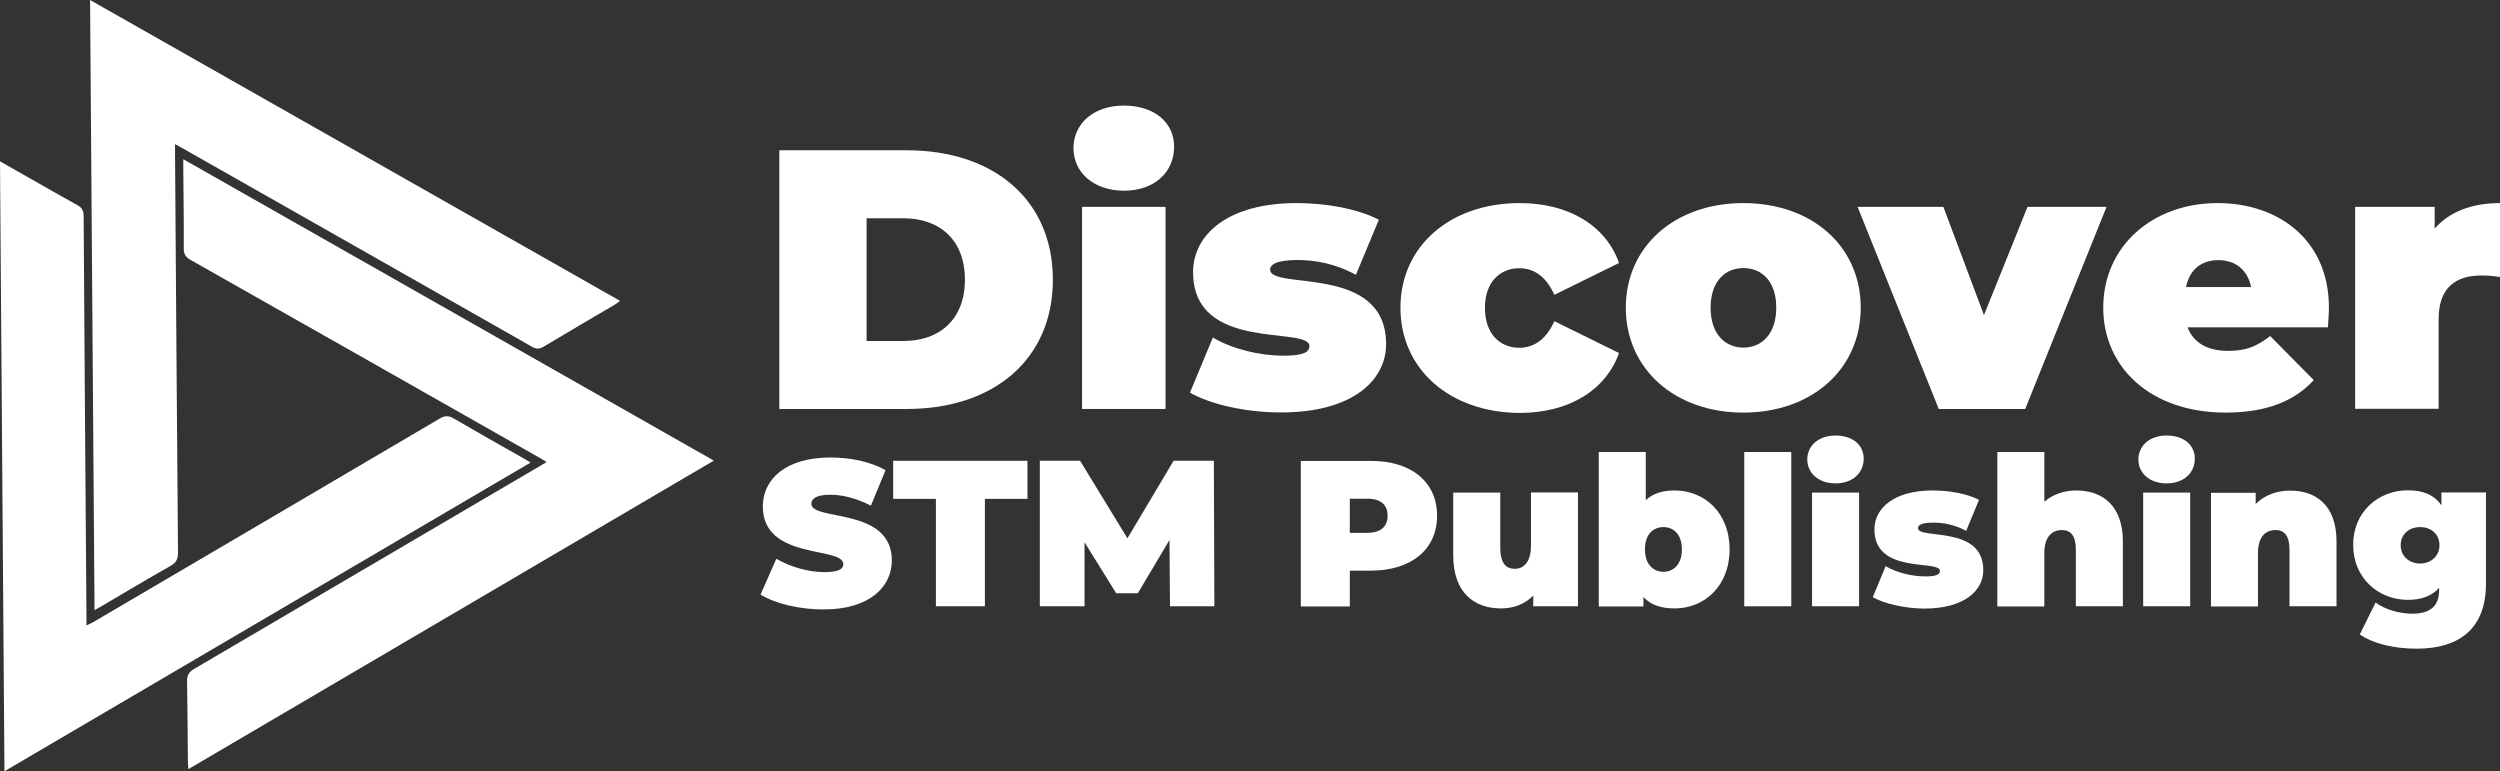
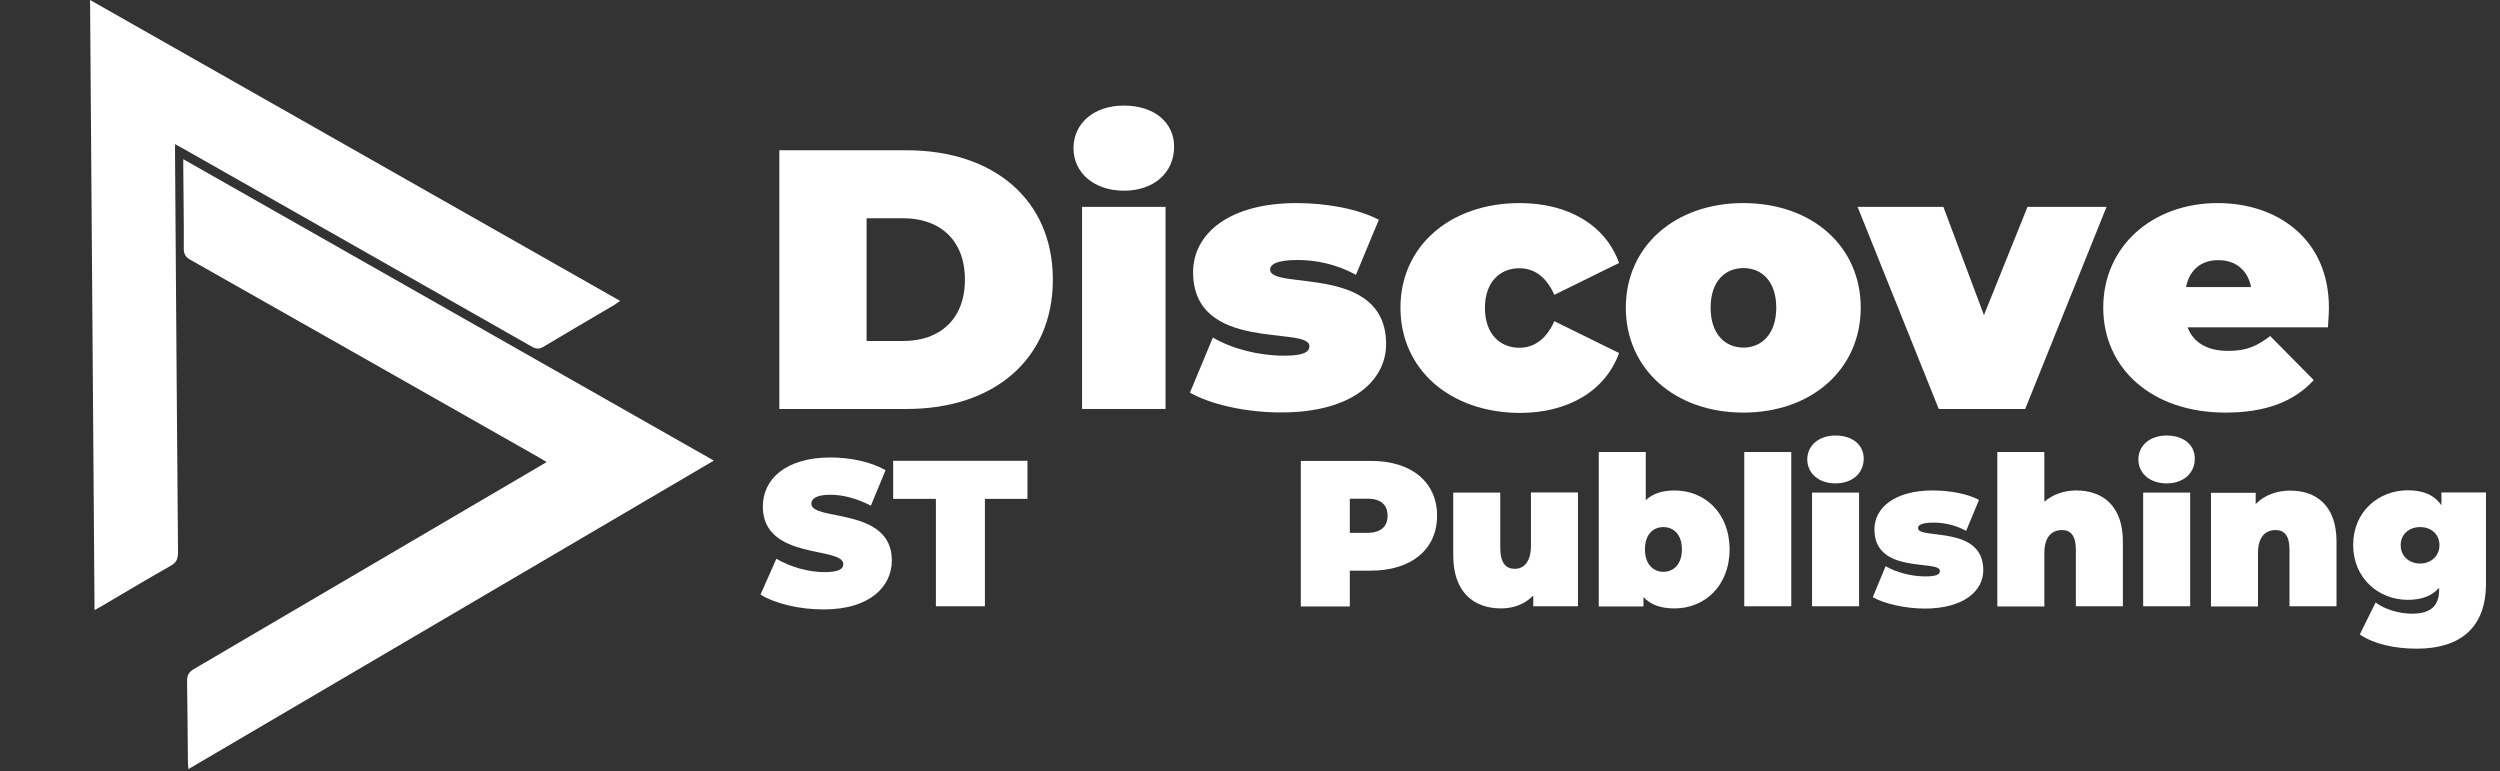
<svg xmlns="http://www.w3.org/2000/svg" version="1.1" id="Layer_1" x="0px" y="0px" viewBox="0 0 1515.4 467.5" style="enable-background:new 0 0 1515.4 467.5;" xml:space="preserve">
  <rect x="0" y="0" width="1515.4" height="467.5" fill="#333333" stroke="none" />
  <style type="text/css">
	.st0{fill:#ffffff;}
	.st1{fill:#ffffff;}
	.st2{fill:#ffffff;}
</style>
  <g>
    <g>
      <path class="st0" d="M432.7,279.2c-106.5,62.5-212.2,124.6-318.5,187c-0.1-1.9-0.3-3.2-0.3-4.5c-0.2-16.2-0.2-32.4-0.5-48.6    c-0.1-3.6,1-5.7,4.2-7.6c69.6-40.8,139.2-81.6,208.8-122.5c1.5-0.9,3-1.8,4.9-2.9c-1.5-1-2.6-1.7-3.7-2.3    c-70.6-40.1-141.3-80.2-212-120.2c-3.1-1.7-4.3-3.6-4.2-7.2c0.1-16.2-0.2-32.4-0.3-48.6c0-1.4,0-2.8,0-5.3    C218.6,157.6,325.3,218.2,432.7,279.2z" />
      <path class="st1" d="M57.3,369.8C56.4,246.4,55.5,123.7,54.6,0C162,61,268.7,121.5,375.9,182.4c-1.5,1-2.4,1.7-3.3,2.3    c-14.4,8.5-28.9,16.9-43.2,25.5c-2.5,1.5-4.4,1.4-6.9,0C251.9,170,181.4,130,110.9,90c-1.4-0.8-2.7-1.5-4.8-2.6c0,2.4,0,4.1,0,5.7    c0.6,80.6,1.1,161.1,1.8,241.7c0,3.9-0.9,6.2-4.5,8.2c-14,7.9-27.8,16.2-41.6,24.3C60.5,368.1,59.3,368.7,57.3,369.8z" />
-       <path class="st2" d="M0,97.8c6.7,3.8,12.6,7.1,18.5,10.5c9.4,5.3,18.8,10.8,28.3,16c3.1,1.6,3.9,3.6,3.9,6.9    c0.5,80.7,1.1,161.4,1.7,242.1c0,1.7,0,3.4,0,5.8c1.6-0.7,2.6-1.2,3.6-1.7c70.2-41.2,140.3-82.3,210.4-123.6    c3.1-1.9,5.5-2,8.7-0.1c14,8.2,28.1,16.1,42.2,24.1c1.3,0.7,2.5,1.5,4.3,2.6C215.2,342.8,109.4,404.9,2.7,467.5    C1.8,344.1,0.9,221.5,0,97.8z" />
    </g>
    <g>
      <path class="st0" d="M472.4,91.1h77.3c52.4,0,88.5,29.8,88.5,78.4c0,48.6-36.1,78.4-88.5,78.4h-77.3V91.1z M547.5,206.7    c22.2,0,37.4-13.2,37.4-37.2s-15.2-37.2-37.4-37.2h-22.2v74.4H547.5z" />
      <path class="st2" d="M650.7,89.8c0-14.6,11.9-25.8,30.5-25.8c18.6,0,30.5,10.3,30.5,24.9c0,15.5-11.9,26.7-30.5,26.7    C662.6,115.5,650.7,104.3,650.7,89.8z" />
      <rect x="655.9" y="125.4" class="st0" width="50.6" height="122.5" />
      <path class="st0" d="M721.3,238l13.9-33.4c11.6,6.9,28.2,11,42.8,11c12.3,0,15.7-2.2,15.7-5.8c0-12.5-70.5,4.3-70.5-44.8    c0-23.1,21.5-41.9,62.7-41.9c17.9,0,37,3.4,49.9,10.1l-13.9,33.4c-12.5-6.9-25.1-9-35.4-9c-13,0-16.6,2.9-16.6,5.8    c0,12.8,70.3-3.8,70.3,45.2c0,22.2-20.8,41.4-63.4,41.4C755.7,250.1,733.8,245.2,721.3,238z" />
      <path class="st0" d="M848.9,186.5c0-37.2,30-63.4,72.3-63.4c29.8,0,52.2,13.7,60.2,36.3l-39.2,19.3c-5.2-11.4-12.5-16.1-21.3-16.1    c-11.4,0-20.8,8.1-20.8,24c0,16.1,9.4,24.2,20.8,24.2c8.7,0,16.1-4.7,21.3-16.1l39.2,19.3c-8.1,22.6-30.5,36.3-60.2,36.3    C878.9,250.1,848.9,223.9,848.9,186.5z" />
      <path class="st0" d="M985.5,186.5c0-37.2,29.8-63.4,71.2-63.4c41.7,0,71.2,26.2,71.2,63.4s-29.6,63.6-71.2,63.6    C1015.3,250.1,985.5,223.7,985.5,186.5z M1076.7,186.5c0-15.9-8.7-24-19.9-24c-11.2,0-19.9,8.1-19.9,24c0,15.9,8.7,24.2,19.9,24.2    C1067.9,210.7,1076.7,202.4,1076.7,186.5z" />
      <path class="st0" d="M1276.9,125.4l-49.3,122.5h-52.4L1126,125.4h52l24.6,65.6l26.4-65.6H1276.9z" />
      <path class="st0" d="M1411.1,198.4H1326c3.6,9.4,12.1,14.3,24.6,14.3c11.2,0,17.5-2.9,25.5-9l26.4,26.7    c-11.9,13-29.1,19.7-53.5,19.7c-45,0-74.1-27.1-74.1-63.6c0-37.2,29.8-63.4,69.4-63.4c36.3,0,67.4,21.9,67.4,63.4    C1411.7,190.1,1411.3,194.8,1411.1,198.4z M1325.1,174h39.4c-2-10.3-9.4-16.3-19.7-16.3C1334.2,157.6,1327.1,163.7,1325.1,174z" />
-       <path class="st0" d="M1515.4,123.1v44.8c-4.5-0.7-7.6-0.9-11.2-0.9c-15.2,0-26,6.9-26,26.4v54.4h-50.6V125.4h48.2v13.2    C1484.7,128.3,1498.4,123.1,1515.4,123.1z" />
    </g>
    <g>
      <path class="st2" d="M461,360.4l9.6-21.7c8.3,4.9,19.4,8.1,29.1,8.1c8.4,0,11.5-1.8,11.5-4.8c0-11.1-48.8-2.1-48.8-35    c0-16.4,13.7-29.7,41.1-29.7c11.8,0,24.1,2.5,33.3,7.7l-8.9,21.5c-8.7-4.4-16.9-6.6-24.6-6.6c-8.7,0-11.5,2.5-11.5,5.5    c0,10.6,48.8,1.8,48.8,34.3c0,16.1-13.7,29.7-41.1,29.7C484.7,369.5,469.8,365.9,461,360.4z" />
      <path class="st2" d="M567.2,302.4h-25.8v-23.1h81.4v23.1h-25.8v65.1h-29.7V302.4z" />
-       <path class="st2" d="M709.2,367.5l-0.3-40.2l-19.2,32.3h-13.1l-19.2-30.9v38.8h-27.1v-88.2h24.4l28.7,47l28-47h24.4l0.3,88.2    H709.2z" />
      <path class="st2" d="M871.1,312.6c0,20.4-15.6,33.3-40.2,33.3h-12.7v21.7h-29.7v-88.2h42.5C855.5,279.3,871.1,292.2,871.1,312.6z     M841.1,312.6c0-6.4-3.9-10.3-12.1-10.3h-10.8v20.7H829C837.2,322.9,841.1,319,841.1,312.6z" />
      <path class="st2" d="M956.5,298.6v68.9h-27.1V361c-5.2,5.3-12.1,7.8-19.5,7.8c-16.5,0-29-9.7-29-32.1v-38.1h28.5v33.1    c0,9.8,3.4,13.1,8.9,13.1c4.9,0,9.7-3.7,9.7-13.9v-32.4H956.5z" />
      <path class="st2" d="M1048.4,333c0,22.2-15.2,35.8-33.3,35.8c-8.6,0-14.7-2.3-18.9-6.9v5.7h-27.1V274h28.5v29.2    c4.2-4,10-5.9,17.5-5.9C1033.2,297.3,1048.4,310.8,1048.4,333z M1019.5,333c0-8.9-4.9-13.5-11.2-13.5c-6.3,0-11.2,4.5-11.2,13.5    c0,8.9,4.9,13.6,11.2,13.6C1014.6,346.6,1019.5,341.9,1019.5,333z" />
      <path class="st2" d="M1057.3,274h28.5v93.5h-28.5V274z" />
      <path class="st2" d="M1095.5,278.5c0-8.2,6.7-14.5,17.1-14.5c10.5,0,17.1,5.8,17.1,14c0,8.7-6.7,15-17.1,15    C1102.2,293,1095.5,286.7,1095.5,278.5z M1098.4,298.6h28.5v68.9h-28.5V298.6z" />
      <path class="st2" d="M1135.2,362l7.8-18.8c6.6,3.9,15.9,6.2,24.1,6.2c6.9,0,8.8-1.3,8.8-3.3c0-7.1-39.7,2.4-39.7-25.2    c0-13,12.1-23.6,35.3-23.6c10.1,0,20.8,1.9,28.1,5.7l-7.8,18.8c-7.1-3.9-14.1-5-19.9-5c-7.3,0-9.3,1.6-9.3,3.3    c0,7.2,39.6-2.1,39.6,25.5c0,12.5-11.7,23.3-35.7,23.3C1154.6,368.8,1142.3,366,1135.2,362z" />
      <path class="st2" d="M1286.8,328.2v39.3h-28.5v-34.4c0-8.6-3.3-11.8-8.4-11.8c-5.8,0-10.7,3.7-10.7,13.9v32.4h-28.5V274h28.5v30.1    c5.3-4.5,12-6.8,19.4-6.8C1274.4,297.3,1286.8,306.5,1286.8,328.2z" />
      <path class="st2" d="M1296.2,278.5c0-8.2,6.7-14.5,17.1-14.5c10.5,0,17.1,5.8,17.1,14c0,8.7-6.7,15-17.1,15    C1302.9,293,1296.2,286.7,1296.2,278.5z M1299.1,298.6h28.5v68.9h-28.5V298.6z" />
      <path class="st2" d="M1416.3,328.2v39.3h-28.5v-34.4c0-8.6-3.3-11.8-8.4-11.8c-5.8,0-10.7,3.7-10.7,13.9v32.4h-28.5v-68.9h27.1    v6.8c5.4-5.4,12.7-8.1,20.8-8.1C1404,297.3,1416.3,306.5,1416.3,328.2z" />
      <path class="st2" d="M1506.9,298.6v55.2c0,26.7-15.6,39.4-42,39.4c-13.6,0-26-2.9-34.5-8.6l9.6-19.4c5.4,4.2,14.6,6.8,22.1,6.8    c11.7,0,16.4-5.2,16.4-14.4v-1.3c-4.3,4.9-10.6,7.3-19,7.3c-17.5,0-33.1-12.9-33.1-33.3s15.6-33.1,33.1-33.1    c9.5,0,16.1,2.9,20.4,9.1v-7.8H1506.9z M1478.7,330.5c0-6.7-5-11-11.7-11c-6.7,0-11.8,4.3-11.8,11c0,6.7,5.2,11.1,11.8,11.1    C1473.6,341.5,1478.7,337.1,1478.7,330.5z" />
    </g>
  </g>
</svg>